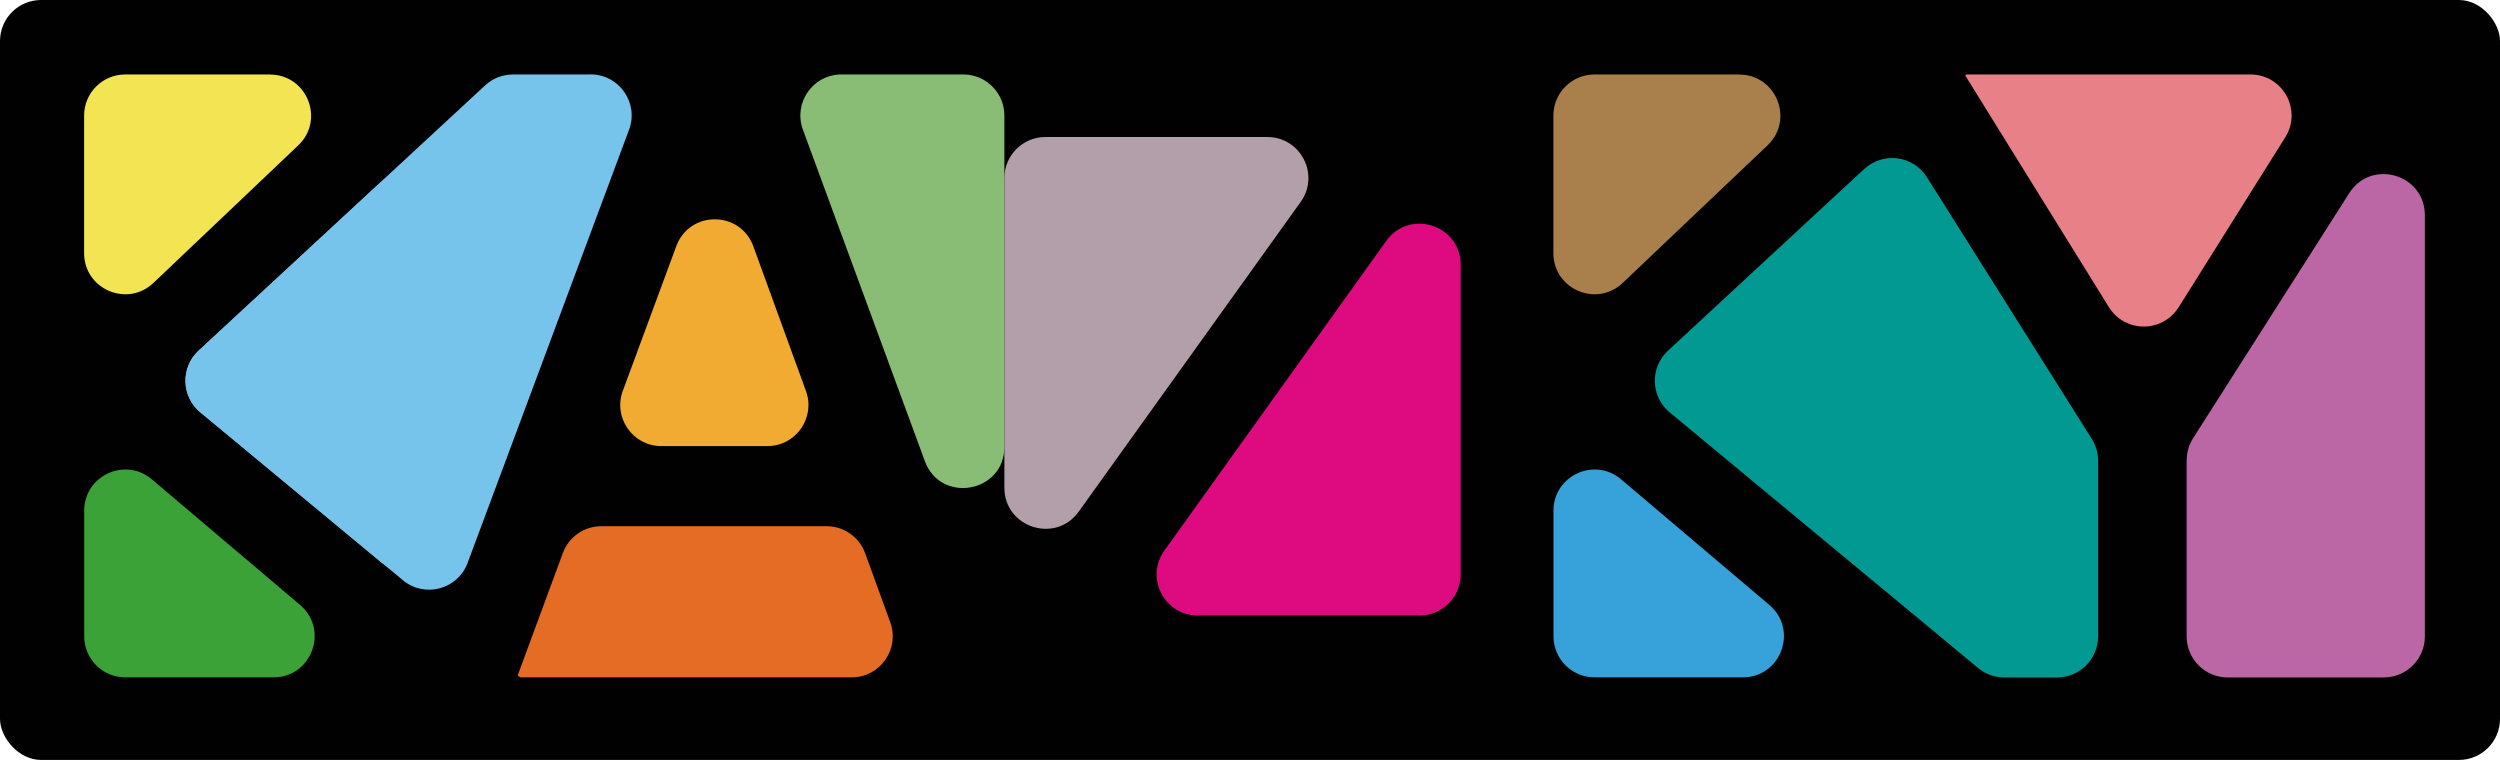
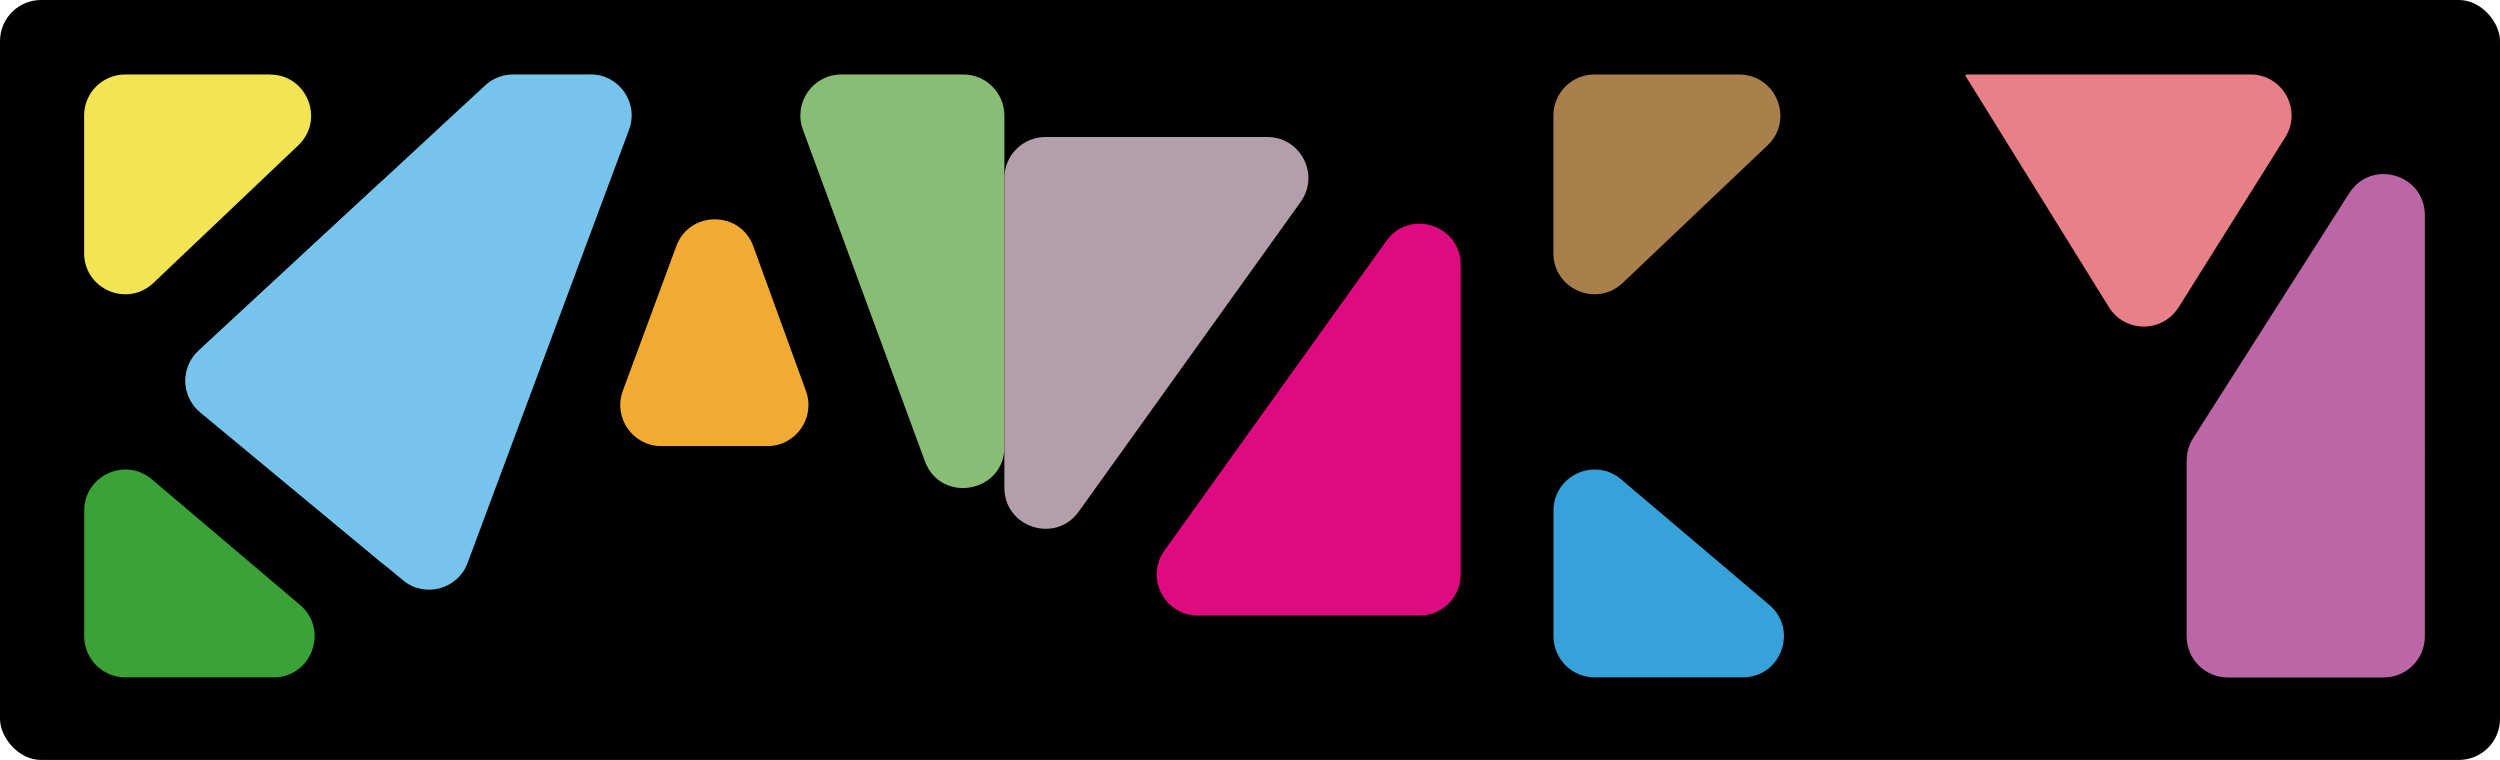
<svg xmlns="http://www.w3.org/2000/svg" id="Layer_2" viewBox="0 0 261.83 79.59">
  <defs>
    <style>.cls-1{fill:#76c4ec;}.cls-2{fill:#010101;}.cls-3{fill:#b39faa;}.cls-4{fill:#e88087;}.cls-5{fill:#de0a7f;}.cls-6{fill:#f1aa32;}.cls-7{fill:#37a1da;}.cls-8{fill:#a9804b;}.cls-9{fill:#bb66a5;}.cls-10{fill:#029992;}.cls-11{fill:#f3e453;}.cls-12{fill:#e56c24;}.cls-13{fill:#89bd75;}.cls-14{fill:#3aa236;}</style>
  </defs>
  <g id="Layer_1-2">
    <rect class="cls-2" width="261.83" height="79.59" rx="4.3" ry="4.3" />
    <path class="cls-6" d="M84.41,40.95l-5.51-15.15c-1.37-3.76-6.68-3.78-8.07-.02l-5.6,15.15c-1.04,2.81,1.04,5.79,4.03,5.79h11.11c2.98,0,5.06-2.96,4.04-5.77Z" />
    <path class="cls-1" d="M61.86,7.8h-8.13c-1.08,0-2.13.41-2.92,1.14l-30.01,27.78c-1.91,1.77-1.82,4.81.18,6.46l21.22,17.59c2.28,1.89,5.74.96,6.77-1.81l16.91-45.37c1.05-2.81-1.03-5.8-4.03-5.8Z" />
    <path class="cls-1" d="M20.98,43.19l18.83,15.61c2.8,2.32,7.04.33,7.04-3.31l-.03-33.01c0-3.75-4.47-5.7-7.22-3.15l-18.8,17.4c-1.91,1.77-1.82,4.81.18,6.46Z" />
-     <path class="cls-12" d="M62.98,55.11c-1.8,0-3.41,1.12-4.03,2.81l-4.73,12.81.26.21h34.72c2.98,0,5.06-2.97,4.04-5.77l-2.63-7.23c-.62-1.7-2.23-2.83-4.04-2.83h-23.58Z" />
    <path class="cls-11" d="M28.28,7.8h-15.17c-2.37,0-4.3,1.92-4.3,4.3v14.41c0,3.78,4.52,5.72,7.26,3.12l15.17-14.41c2.81-2.67.92-7.41-2.96-7.41Z" />
    <path class="cls-14" d="M13.12,70.94h15.53c4,0,5.83-4.99,2.78-7.58l-15.53-13.16c-2.79-2.37-7.08-.38-7.08,3.28v13.16c0,2.37,1.92,4.3,4.3,4.3Z" />
    <path class="cls-8" d="M182.16,7.8h-15.17c-2.37,0-4.3,1.92-4.3,4.3v14.41c0,3.78,4.52,5.72,7.26,3.12l15.17-14.41c2.81-2.67.92-7.41-2.96-7.41Z" />
    <path class="cls-7" d="M167,70.94h15.53c4,0,5.83-4.99,2.78-7.58l-15.53-13.16c-2.79-2.37-7.08-.38-7.08,3.28v13.16c0,2.37,1.92,4.3,4.3,4.3Z" />
    <path class="cls-4" d="M228.17,32.19l11.17-17.81c1.8-2.86-.26-6.58-3.64-6.58h-29.77l-.11.1,15.05,24.27c1.68,2.7,5.6,2.71,7.29.02Z" />
-     <path class="cls-10" d="M195.25,17.69l-20.56,19.04c-1.91,1.77-1.82,4.81.18,6.46l32.3,26.77c.77.64,1.74.99,2.74.99h5.53c2.37,0,4.3-1.92,4.3-4.3v-18.39c0-.81-.23-1.61-.66-2.29l-17.27-27.41c-1.43-2.28-4.58-2.69-6.56-.86Z" />
    <path class="cls-9" d="M229.01,48.2v18.45c0,2.37,1.92,4.3,4.3,4.3h16.35c2.37,0,4.3-1.92,4.3-4.3V22.54c0-4.3-5.61-5.94-7.92-2.31l-16.35,25.66c-.44.69-.67,1.49-.67,2.31Z" />
    <path class="cls-13" d="M88.12,7.8h12.77c2.37,0,4.3,1.92,4.3,4.3v34.71c0,4.8-6.68,5.99-8.33,1.48l-12.77-34.71c-1.03-2.81,1.04-5.78,4.03-5.78Z" />
    <path class="cls-3" d="M109.49,14.35h23.24c3.5,0,5.53,3.96,3.49,6.8l-23.24,32.43c-2.43,3.4-7.79,1.67-7.79-2.5V18.65c0-2.37,1.92-4.3,4.3-4.3Z" />
    <path class="cls-5" d="M148.68,64.46h-23.24c-3.5,0-5.53-3.96-3.49-6.8l23.24-32.43c2.43-3.4,7.79-1.67,7.79,2.5v32.43c0,2.37-1.92,4.3-4.3,4.3Z" />
  </g>
</svg>